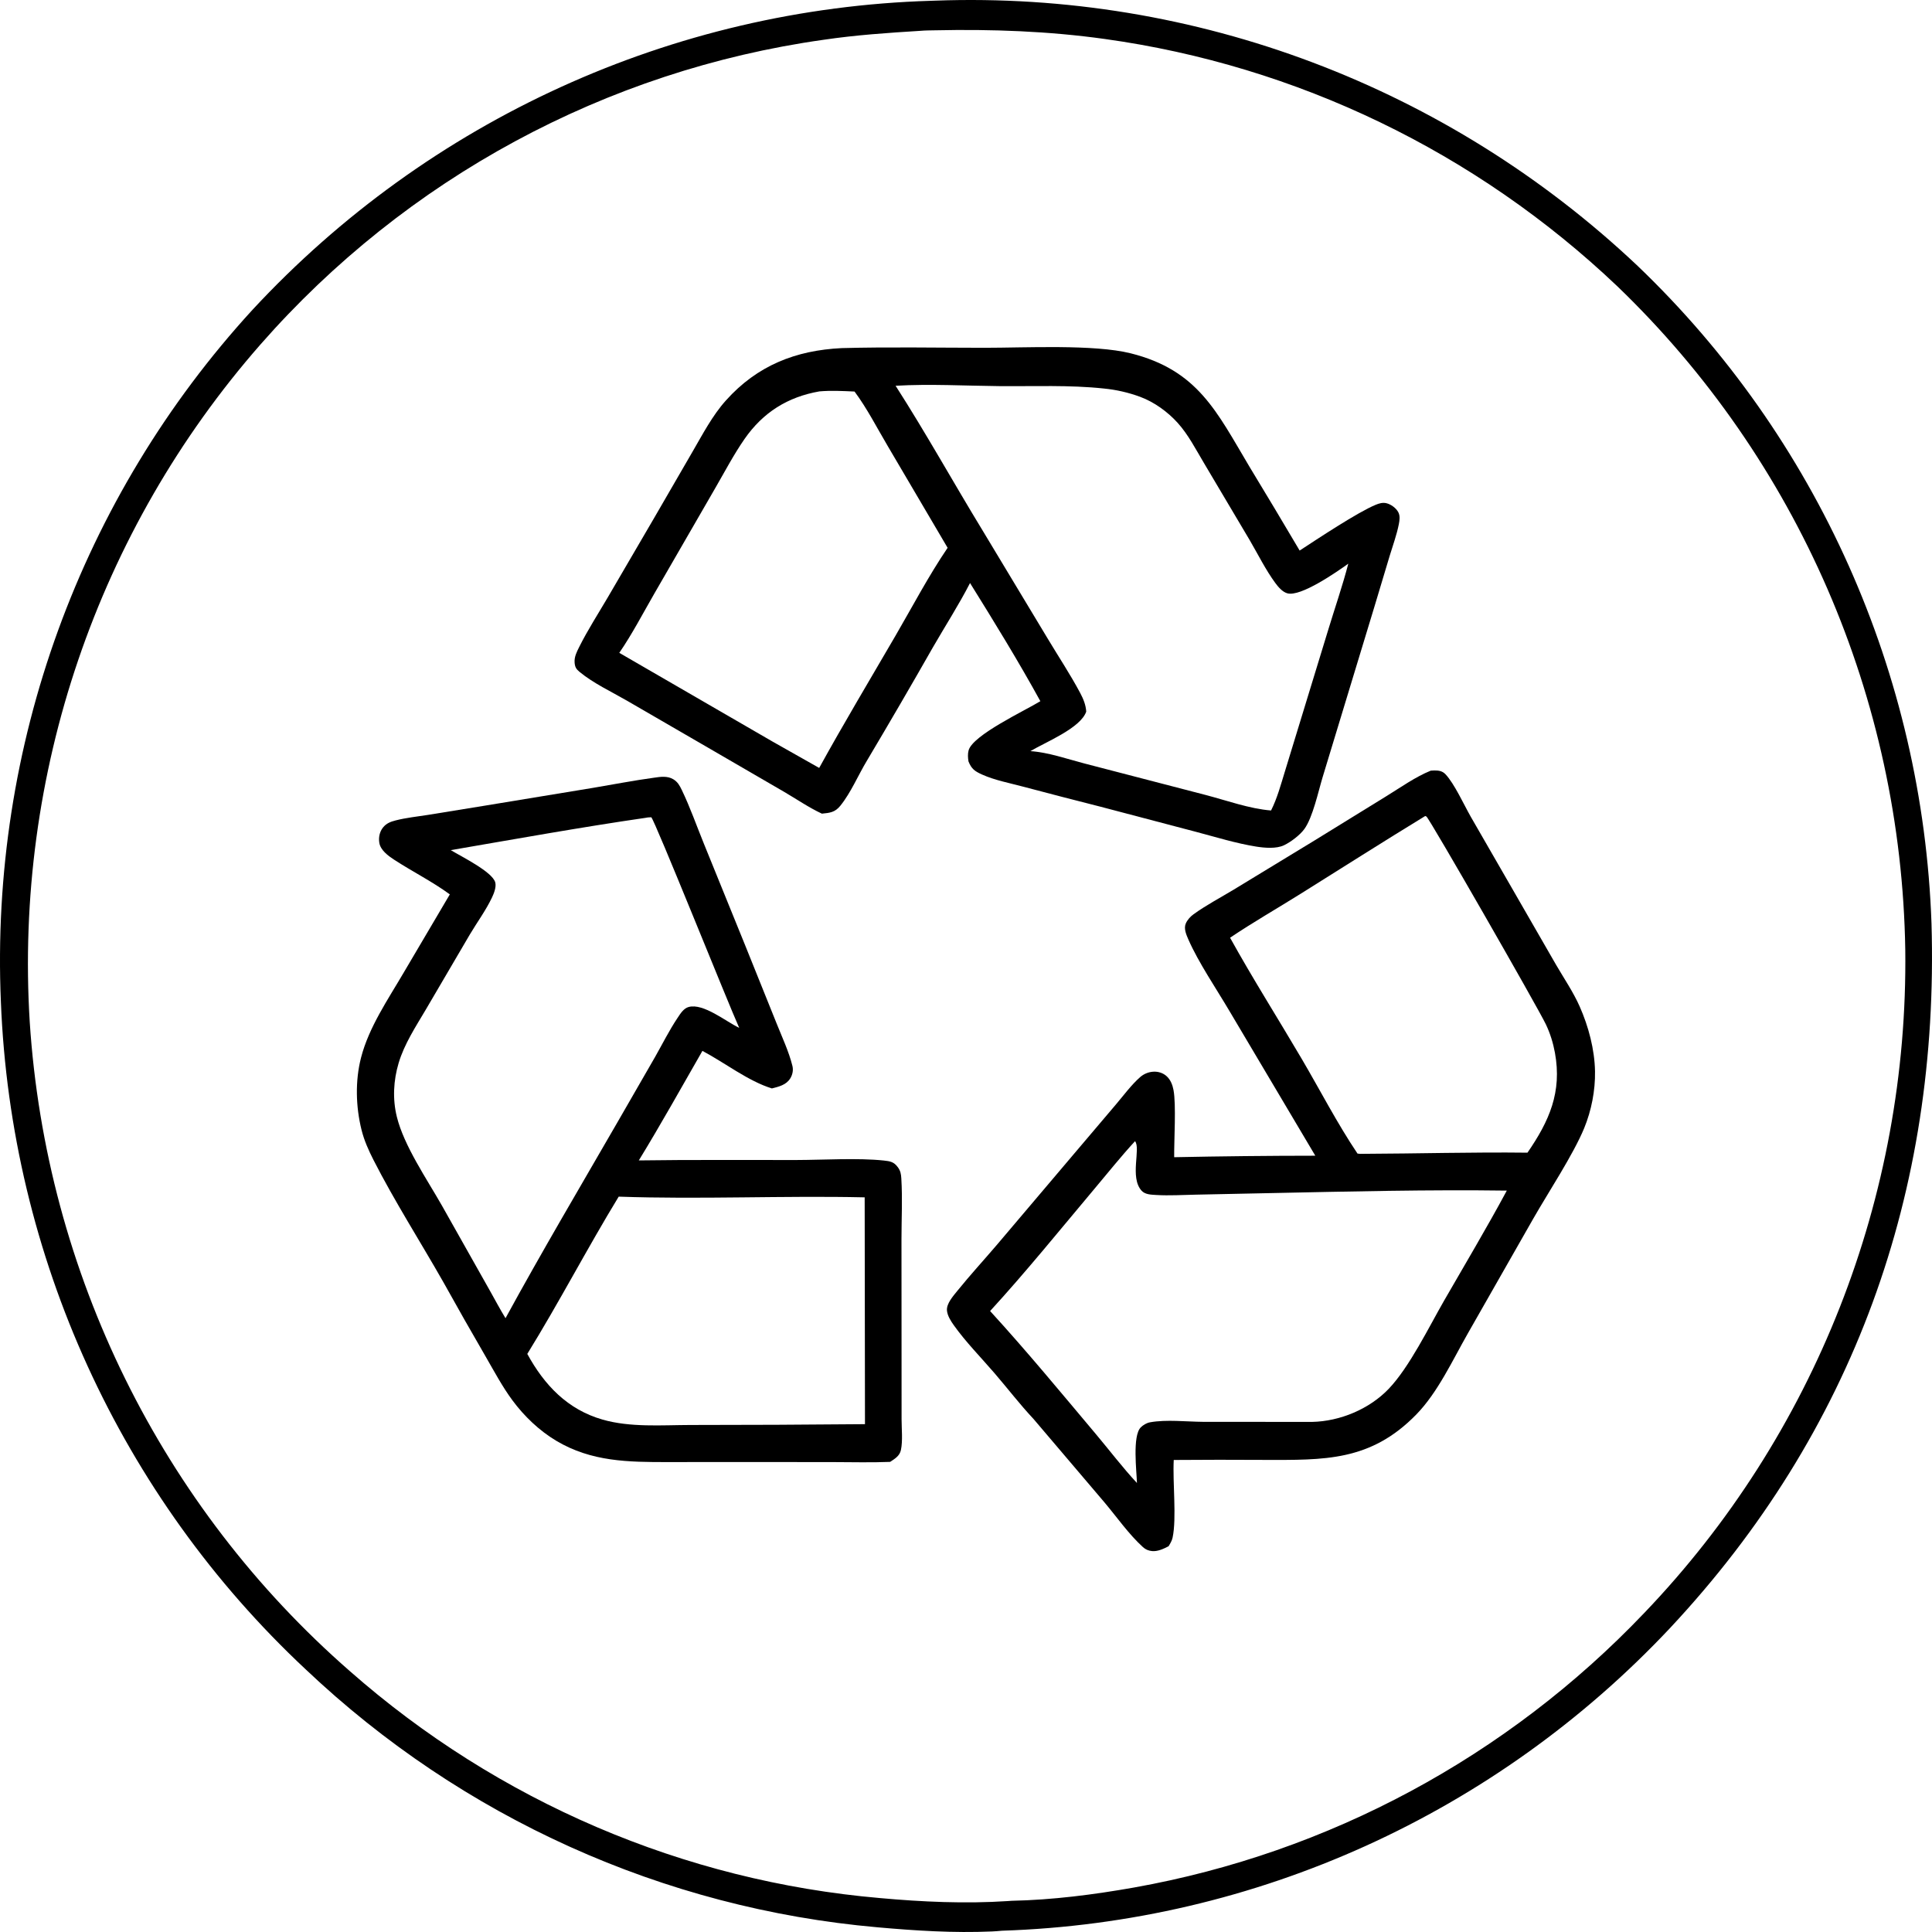
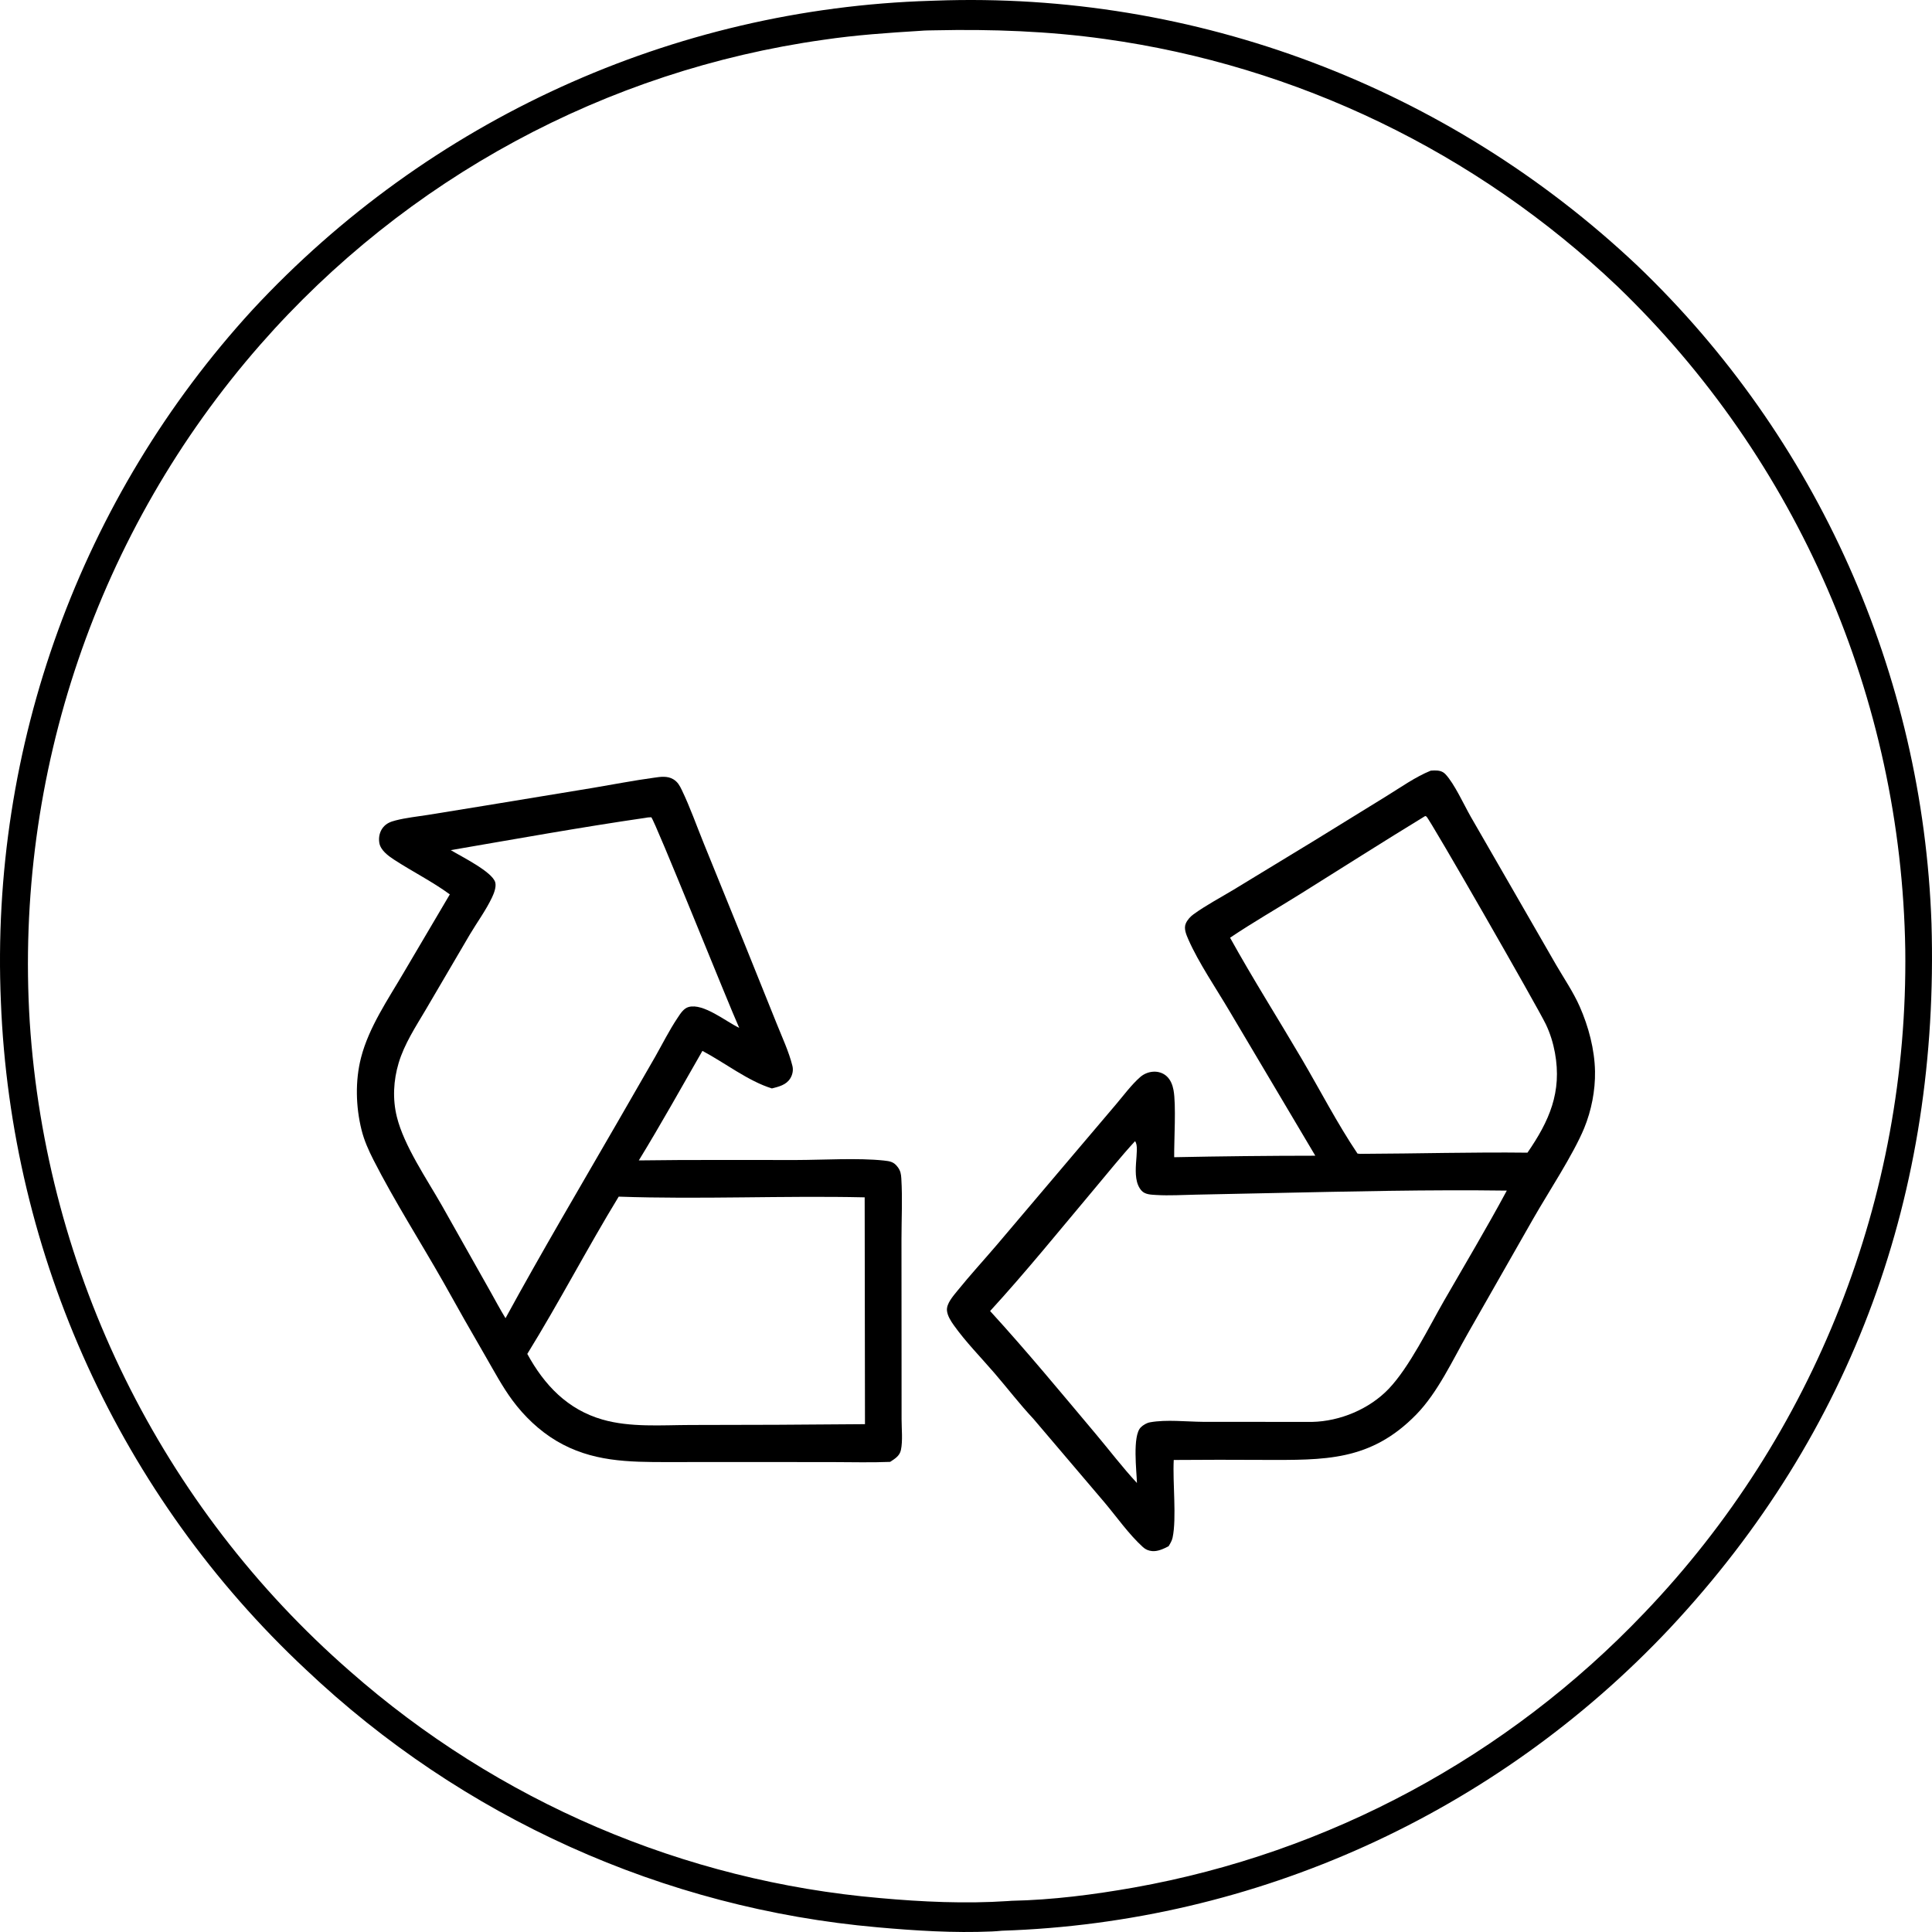
<svg xmlns="http://www.w3.org/2000/svg" fill="none" viewBox="0 0 500 500" height="500" width="500">
  <path fill="black" d="M240.867 0.207L242.045 0.167C309.296 -2.289 374.736 22.426 423.828 68.822C470.306 113.307 497.61 174.4 499.869 238.965C501.931 308.372 479.691 370.591 432.191 421.354C387.046 469.4 324.912 497.544 259.294 499.669C258.43 499.757 257.562 499.821 256.694 499.86C246.85 500.293 236.885 499.66 227.081 498.783C171.73 493.905 119.616 470.397 79.125 432.043C31.181 387.231 2.811 325.092 0.229 259.237C-2.599 193.183 20.844 128.723 65.356 80.162C110.958 31.009 174.133 2.229 240.867 0.207ZM261.787 491.923C272.344 491.713 283.136 490.326 293.524 488.481C343.874 479.502 390.091 454.63 425.509 417.456C469.605 371.444 493.89 309.74 493.082 245.77C492.056 180.774 465.196 118.91 418.525 74.05C381.988 39.349 335.629 16.99 285.899 10.086C271.465 8.064 256.623 7.523 242.059 7.843C240.774 7.871 239.459 7.861 238.18 7.98C229.818 8.494 221.477 9.064 213.181 10.29C156.808 18.208 105.101 46.182 67.397 89.162C25.206 137.302 3.728 200.374 7.696 264.485C11.924 329.387 41.751 389.882 90.522 432.47C128.899 466.258 176.962 486.837 227.731 491.218C238.638 492.209 249.863 492.717 260.796 491.995C261.126 491.974 261.457 491.95 261.787 491.923Z" />
-   <path fill="black" d="M217.841 90.09C230.146 89.757 242.512 90.005 254.826 90.007C265.34 90.009 283.15 89.065 292.626 91.438C310.026 95.794 314.897 106.577 323.302 120.685C327.697 127.923 332.045 135.19 336.349 142.483C340.984 139.46 351.34 132.571 356.021 130.643C356.92 130.272 357.812 130.003 358.786 130.227C359.962 130.498 361.337 131.496 361.893 132.589C362.369 133.523 362.217 134.637 362.024 135.624C361.483 138.387 360.472 141.139 359.655 143.832L355.652 157.16L342.297 201.121C341.18 204.809 339.757 211.506 337.585 214.527C336.437 216.122 334.046 217.923 332.283 218.76C330.298 219.703 327.25 219.441 325.106 219.098C319.893 218.266 314.693 216.643 309.586 215.296L284.849 208.785C278.118 207.083 271.398 205.342 264.687 203.56C261.252 202.647 257.407 201.913 254.165 200.453C252.273 199.602 251.421 199.001 250.64 197.046C250.492 196.108 250.42 195.128 250.672 194.199C251.751 190.214 265.338 183.875 269.245 181.469C263.573 171.137 257.274 160.892 251.045 150.89C248.143 156.528 244.65 161.956 241.48 167.453C235.883 177.282 230.192 187.058 224.409 196.778C222.12 200.551 220.237 205.107 217.493 208.512C216.108 210.232 214.789 210.375 212.704 210.573C209.386 209.032 206.157 206.817 202.985 204.962L183.891 193.873L162.251 181.331C158.251 179.022 153.544 176.823 149.988 173.883C149.09 173.141 148.788 172.607 148.706 171.442C148.603 169.983 149.26 168.714 149.891 167.45C152.08 163.07 154.789 158.867 157.271 154.64L169.273 134.083L179.213 116.921C181.857 112.38 184.348 107.561 187.867 103.635C195.979 94.587 205.936 90.662 217.841 90.09ZM266.667 194.393C271.271 194.694 276.131 196.408 280.605 197.576L311.944 205.718C317.387 207.136 323.358 209.309 328.948 209.753C330.542 206.588 331.463 203.122 332.505 199.742L343.736 163.022C345.463 157.326 347.443 151.639 348.936 145.882C345.993 147.988 336.615 154.534 333.151 153.546C331.89 153.186 330.817 151.921 330.07 150.909C327.571 147.521 325.568 143.458 323.434 139.811L311.616 119.889C309.51 116.367 307.543 112.497 304.785 109.443C302.181 106.558 298.704 104.046 295.063 102.696C292.056 101.587 288.922 100.868 285.736 100.555C276.796 99.59 267.574 100.015 258.59 99.928C249.718 99.841 240.621 99.32 231.78 99.835C239.653 112.103 246.772 124.951 254.368 137.409L271.18 165.329C273.965 169.977 277.029 174.594 279.57 179.372C280.363 180.862 281.023 182.466 281.114 184.167C279.649 188.452 270.556 192.07 266.667 194.393ZM160.272 168.955L199.962 191.931L212.006 198.739C218.367 187.196 225.16 175.864 231.785 164.471C236.169 156.932 240.348 148.978 245.242 141.775L229.736 115.419C226.976 110.756 224.384 105.67 221.158 101.331C218.173 101.188 215.046 101.032 212.064 101.291C203.845 102.729 197.459 106.73 192.681 113.614C189.906 117.612 187.584 122.043 185.144 126.257L169.333 153.633C166.389 158.734 163.604 164.11 160.272 168.955Z" />
  <path fill="black" d="M370.279 199.443C370.575 199.422 370.87 199.398 371.167 199.395C372.288 199.381 373.275 199.506 374.098 200.38C376.394 202.817 378.89 208.313 380.615 211.339L392.156 231.364L402.693 249.662C404.745 253.186 407.177 256.76 408.821 260.479C411.108 265.653 412.69 271.597 412.788 277.283C412.872 282.217 411.859 287.405 409.986 291.963C407.201 298.743 400.652 308.654 396.789 315.418L379.957 344.946C375.985 351.889 372.142 360.31 366.568 366.035C354.682 378.244 342.712 377.851 327.067 377.821C319.299 377.771 311.531 377.777 303.764 377.84C303.452 383.585 304.55 392.909 303.462 397.958C303.29 398.762 302.848 399.474 302.428 400.168C301.13 400.832 299.638 401.559 298.144 401.418C297.239 401.333 296.471 401.006 295.794 400.393C292.151 397.091 289.011 392.584 285.829 388.811L267.463 367.214C263.931 363.452 260.712 359.245 257.338 355.329C253.858 351.288 249.921 347.292 246.842 342.966C246.085 341.902 245.194 340.514 245.073 339.173C244.91 337.381 246.67 335.422 247.739 334.097C251.008 330.047 254.565 326.177 257.948 322.215L277.577 299.058L288.737 285.908C290.76 283.53 292.768 280.776 295.104 278.726C296.038 277.922 297.203 277.442 298.428 277.357C299.718 277.267 301.024 277.674 301.977 278.569C302.961 279.493 303.455 280.785 303.701 282.09C304.42 285.891 303.827 295.154 303.876 299.485C316.048 299.235 328.224 299.105 340.399 299.097L318.183 261.653C314.828 255.96 310.16 249.091 307.568 243.183C307.027 241.948 306.301 240.319 306.882 238.996C307.299 238.047 308.062 237.21 308.889 236.611C312.154 234.245 315.885 232.295 319.337 230.202L340.068 217.592L358.824 206.03C362.491 203.775 366.291 201.06 370.279 199.443ZM256.239 339.295C265.647 349.574 274.609 360.44 283.583 371.108C287.136 375.332 290.485 379.755 294.24 383.797C294.166 380.77 293.015 371.589 295.24 369.392C295.873 368.767 296.764 368.247 297.64 368.088C301.857 367.324 307.092 367.942 311.409 367.971L339.588 367.987C346.781 367.839 354.413 364.665 359.425 359.399C364.773 353.78 369.769 343.498 373.708 336.646C379.148 327.188 384.794 317.735 389.961 308.127C369.71 307.853 349.329 308.348 329.079 308.768L309.453 309.177C306.09 309.236 302.619 309.47 299.263 309.262C297.951 309.18 296.367 309.18 295.435 308.146C292.306 304.677 295.285 297.219 293.744 295.339C290.114 299.277 286.75 303.495 283.3 307.597C274.381 318.202 265.596 329.084 256.239 339.295ZM318.341 242.682C324.23 253.307 330.762 263.61 336.914 274.085C341.666 282.178 346.094 290.774 351.319 298.543C351.819 298.619 352.165 298.655 352.675 298.61C366.88 298.558 381.11 298.138 395.31 298.312C400.965 290.105 404.269 282.63 402.42 272.479C401.957 269.938 401.173 267.39 400.054 265.065C397.867 260.519 369.981 211.877 369.162 211.321C369.068 211.257 368.959 211.214 368.85 211.179C358.013 217.792 347.301 224.618 336.537 231.351C330.5 235.127 324.242 238.708 318.341 242.682Z" />
  <path fill="black" d="M169.247 201.274C170.915 201.022 172.746 200.758 174.265 201.681C175.393 202.366 175.902 203.314 176.46 204.472C178.585 208.885 180.251 213.639 182.098 218.179L192.887 244.744L200.973 264.837C202.388 268.394 204.158 272.135 205.077 275.856C205.35 276.962 205.11 278.144 204.51 279.105C203.459 280.79 201.55 281.233 199.766 281.685C193.654 279.805 187.519 274.999 181.786 271.968C176.348 281.437 171.025 291.003 165.325 300.314C178.917 300.119 192.518 300.238 206.111 300.21C213.073 300.196 221.994 299.628 228.744 300.345C230.392 300.521 231.34 300.69 232.359 302.074C233.059 303.026 233.19 303.833 233.262 305.003C233.579 310.18 233.305 315.507 233.302 320.703L233.321 350.31L233.328 367.316C233.328 369.797 233.664 372.853 233.157 375.262C232.833 376.809 231.576 377.529 230.372 378.333C225.377 378.538 220.333 378.388 215.331 378.386L187.978 378.368L172.839 378.386C162.622 378.392 153.072 378.312 143.957 372.873C139.559 370.249 135.658 366.517 132.612 362.397C130.021 358.893 127.932 354.964 125.753 351.194C122.033 344.789 118.373 338.348 114.774 331.873C108.832 321.409 102.089 310.856 96.658 300.196C95.383 297.69 94.246 295.155 93.564 292.416C92.075 286.439 91.893 279.725 93.432 273.735C95.456 265.852 100.412 258.661 104.482 251.703L116.414 231.466C111.831 228.109 106.688 225.552 101.941 222.451C100.451 221.477 98.493 220.036 98.172 218.154C97.934 216.758 98.229 215.266 99.124 214.154C99.995 213.071 101.064 212.666 102.367 212.329C105.084 211.626 108.006 211.331 110.776 210.892L125.633 208.479L153.445 203.902C158.708 203.025 163.959 201.988 169.247 201.274ZM116.661 220.016C119.345 221.642 127.433 225.618 128.171 228.363C128.49 229.546 127.829 231.209 127.334 232.256C125.786 235.536 123.473 238.69 121.608 241.822L110.161 261.345C107.566 265.737 104.644 270.174 103.169 275.103C101.818 279.619 101.569 284.442 102.702 289.029C104.561 296.559 110.479 305.155 114.39 312.039L126.989 334.39C128.253 336.647 129.473 338.945 130.827 341.147C140.185 323.996 150.178 307.111 159.943 290.189L169.541 273.526C171.44 270.179 173.21 266.628 175.348 263.434C176.08 262.34 176.912 260.962 178.226 260.606C182.055 259.568 187.875 264.387 191.307 266.006C188.58 260.018 169.404 212.118 168.547 211.508C168.062 211.529 167.617 211.532 167.144 211.644C150.292 214.093 133.446 217.136 116.661 220.016ZM136.464 350.39C140.889 358.499 146.911 364.799 155.922 367.383C163.165 369.461 171.183 368.804 178.647 368.785L201.053 368.731L223.855 368.572L223.777 309.87C202.58 309.401 181.299 310.431 160.118 309.69C151.958 323.079 144.701 337.057 136.464 350.39Z" />
</svg>